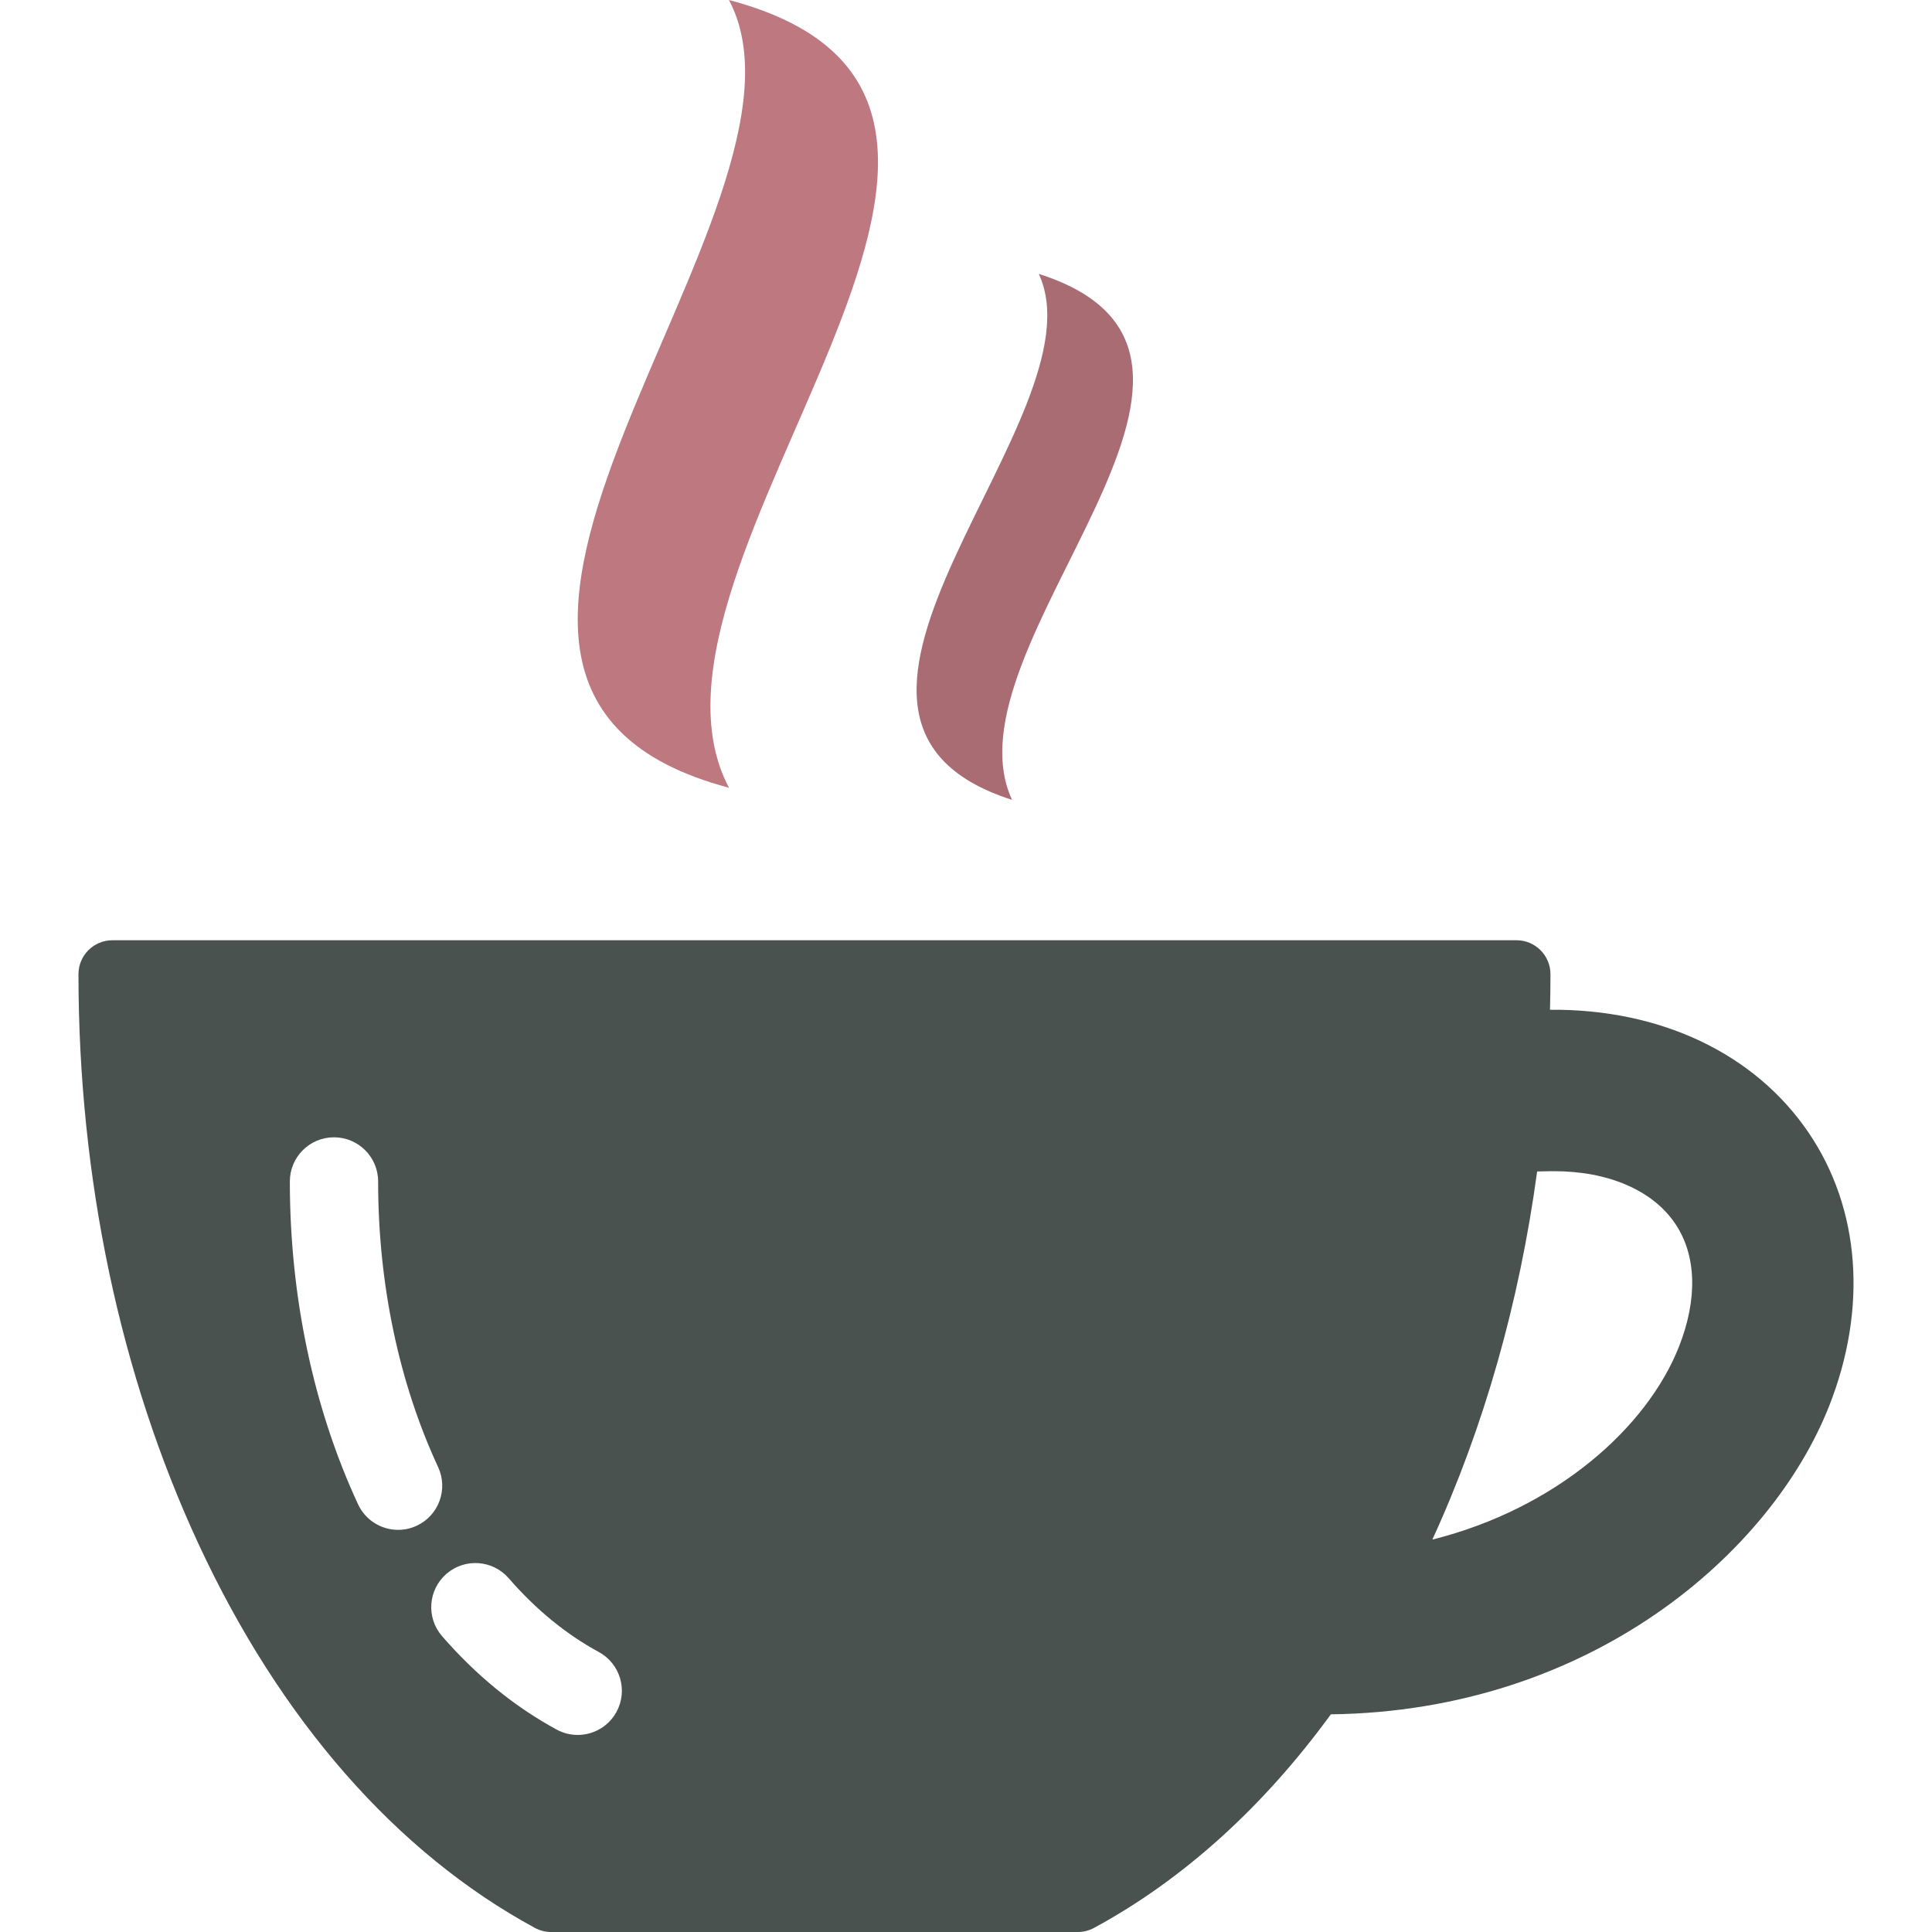
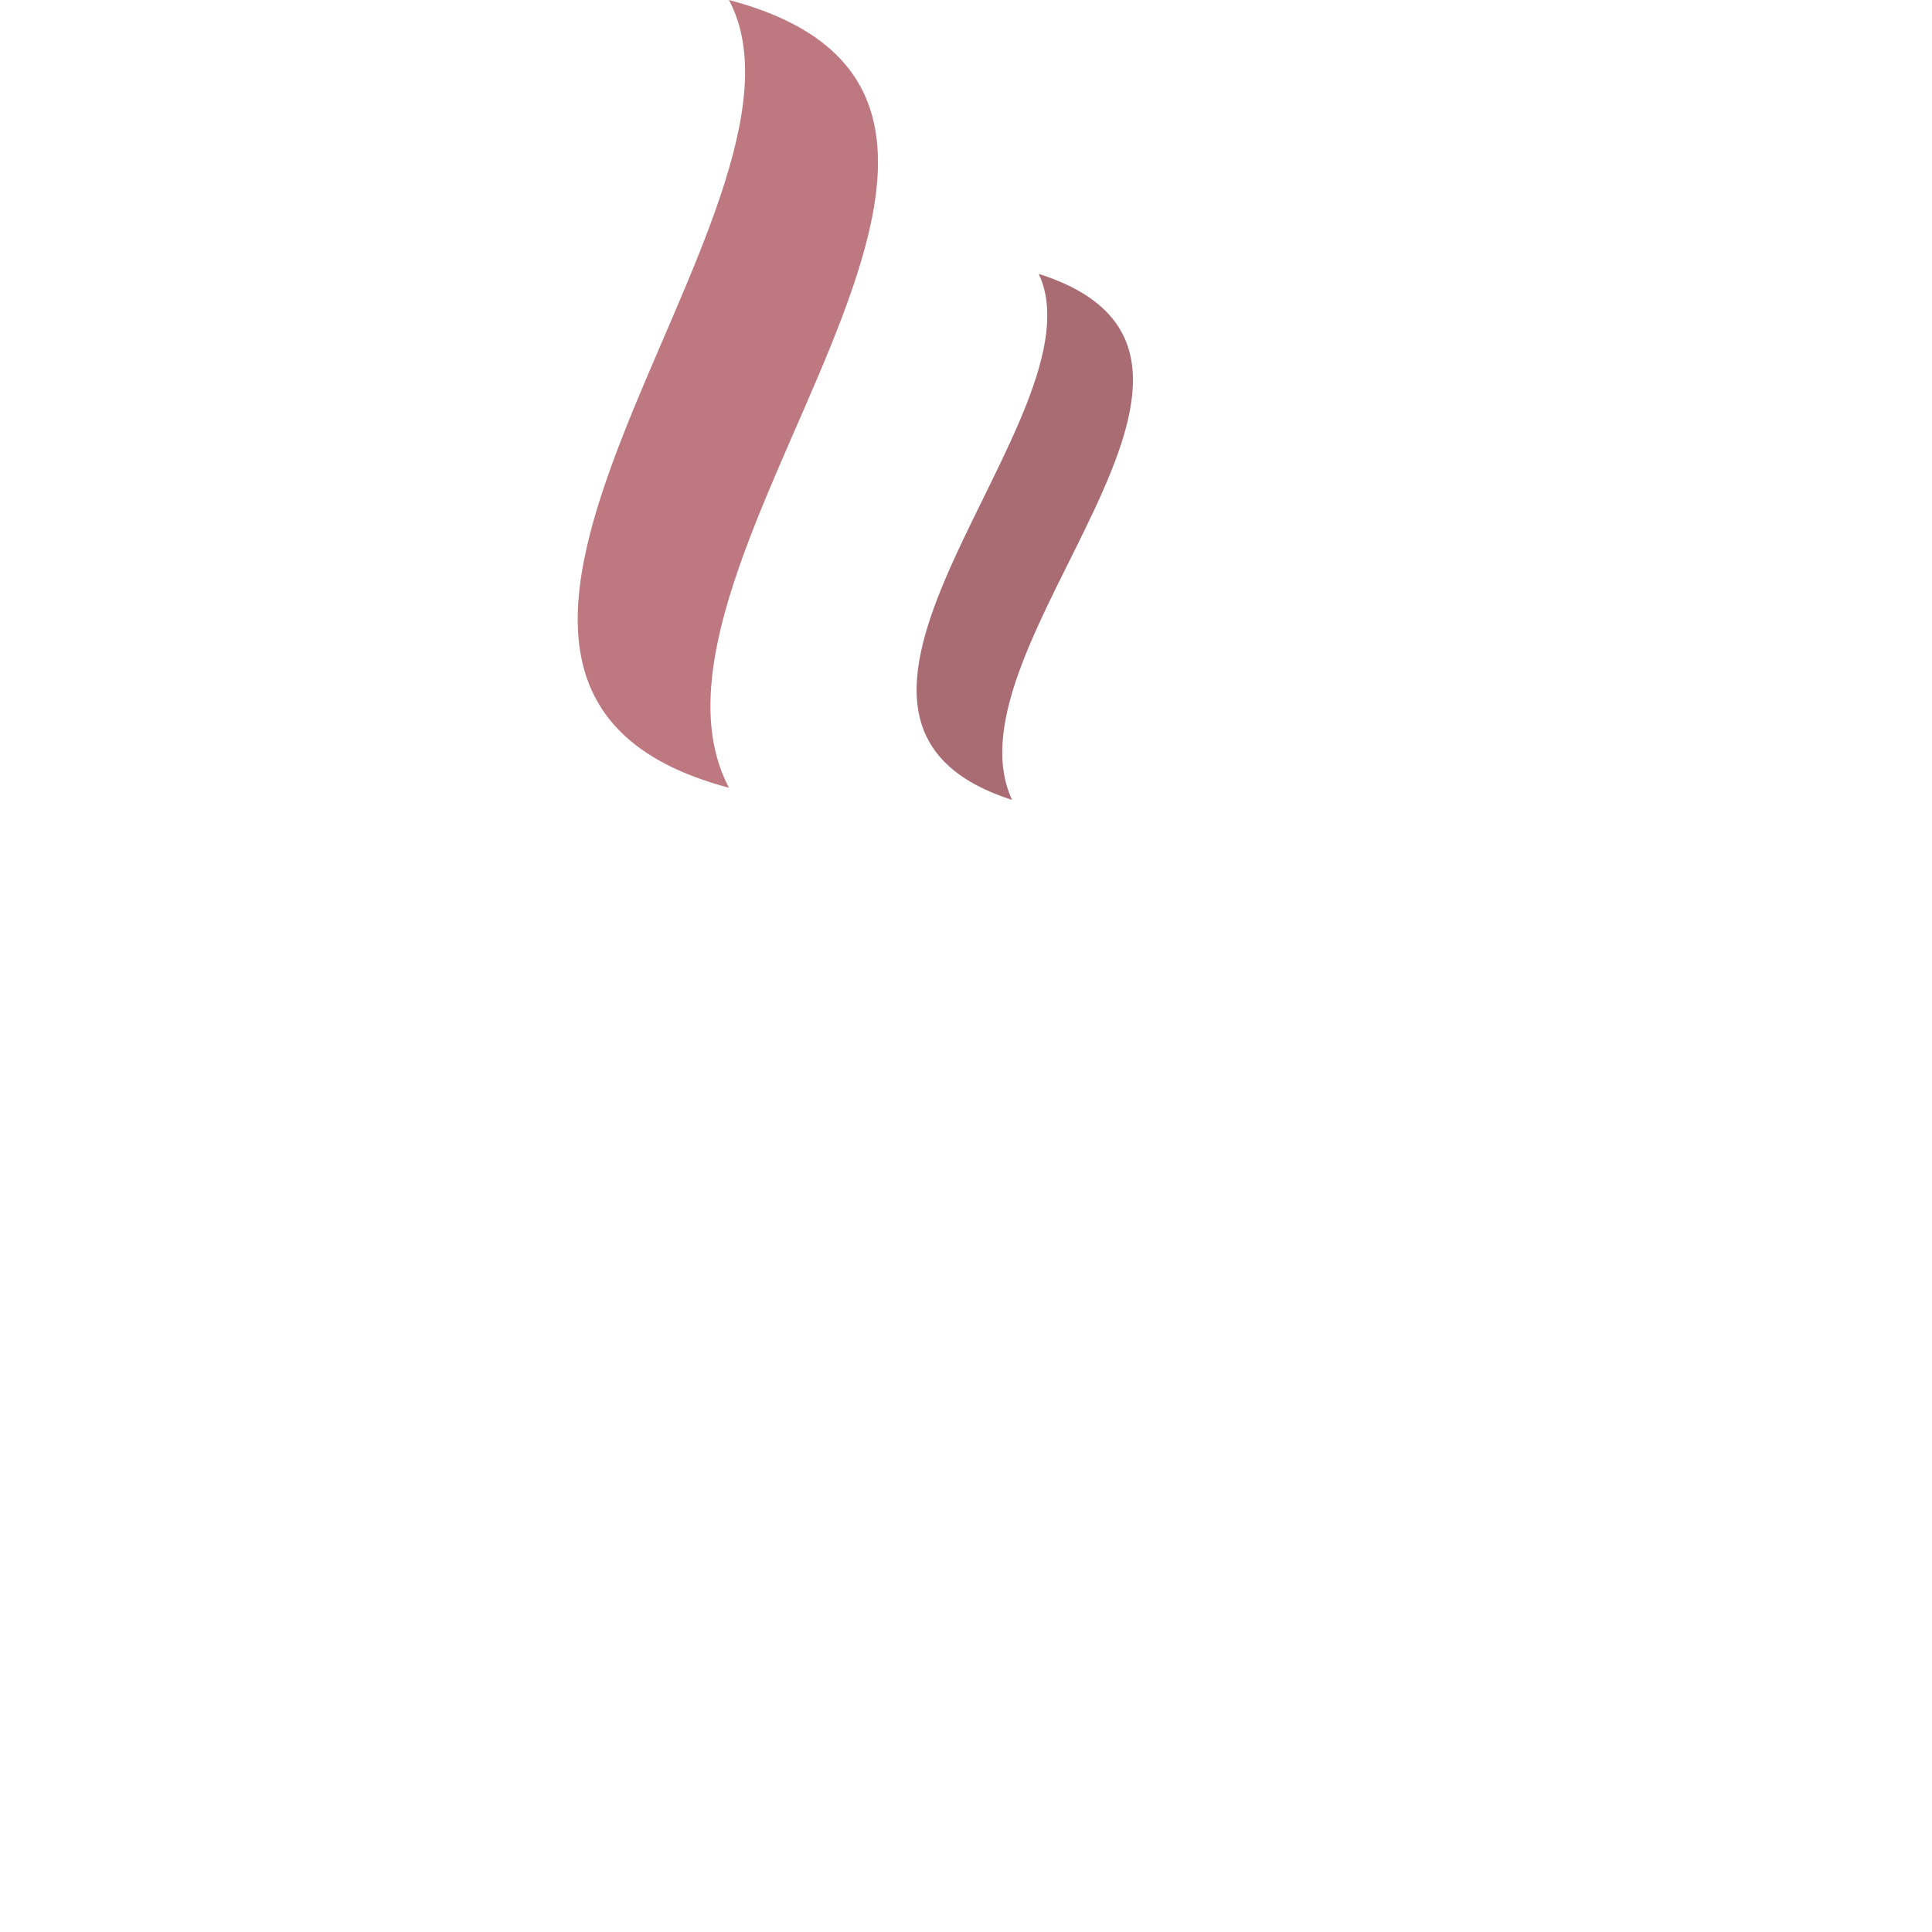
<svg xmlns="http://www.w3.org/2000/svg" xmlns:ns1="http://www.inkscape.org/namespaces/inkscape" xmlns:ns2="http://sodipodi.sourceforge.net/DTD/sodipodi-0.dtd" version="1.1" id="Capa_1" x="0px" y="0px" viewBox="0 0 284.485 284.485" style="enable-background:new 0 0 284.485 284.485;" xml:space="preserve" ns1:version="0.91 r13725" ns2:docname="img10.svg">
  <defs id="defs4892" />
  <ns2:namedview pagecolor="#ffffff" bordercolor="#666666" borderopacity="1" objecttolerance="10" gridtolerance="10" guidetolerance="10" ns1:pageopacity="0" ns1:pageshadow="2" ns1:window-width="726" ns1:window-height="480" id="namedview4890" showgrid="false" ns1:zoom="0.82956926" ns1:cx="142.24249" ns1:cy="142.24249" ns1:window-x="0" ns1:window-y="0" ns1:window-maximized="0" ns1:current-layer="g4852" />
  <g id="g4852">
    <path d="M107.338,115.994C89.839,82.788,164.515,15.089,107.338,0C123.48,30.464,49.971,100.822,107.338,115.994z" id="path4854" style="fill:#bd7880;fill-opacity:1" />
    <path d="M149.024,117.781c-10.559-22.766,41.603-65.439,3.934-77.451C162.705,61.218,111.234,105.705,149.024,117.781z" id="path4856" style="fill:#a96c73;fill-opacity:1" />
-     <path d="M266.307,166.769c-7.908-11.629-21.764-18.222-38.071-18.083c0.042-1.742,0.067-3.487,0.067-5.236c0-2.762-2.238-5-5-5   H16.555c-2.761,0-5,2.238-5,5c0,29.956,6.111,58.967,17.675,83.893c12.041,25.957,29.171,45.508,49.536,56.54   c0.732,0.396,1.551,0.604,2.382,0.604h77.562c0.831,0,1.649-0.208,2.382-0.604c13.142-7.119,24.925-17.803,34.874-31.449   c38.257-0.489,64.814-23.741,73.364-45.374C275.025,192.652,273.923,177.967,266.307,166.769z M61.355,224.665   c-0.886,0.411-1.816,0.605-2.732,0.605c-2.452,0-4.8-1.394-5.9-3.765c-6.571-14.156-10.044-30.595-10.044-47.539   c0-3.59,2.91-6.5,6.5-6.5c3.59,0,6.5,2.91,6.5,6.5c0,15.066,3.056,29.612,8.836,42.065   C66.025,219.288,64.611,223.153,61.355,224.665z M90.785,252.062c-1.177,2.172-3.413,3.406-5.721,3.406   c-1.045,0-2.106-0.253-3.09-0.786c-6.175-3.344-11.855-7.975-16.883-13.763c-2.354-2.711-2.065-6.816,0.645-9.17   c2.71-2.354,6.815-2.064,9.17,0.645c4.001,4.606,8.462,8.259,13.26,10.858C91.322,244.961,92.495,248.906,90.785,252.062z    M247.217,198.317c-4.678,11.838-17.964,23.788-36.304,28.386c7.612-16.587,12.816-34.96,15.429-54.205   c0.678-0.018,1.343-0.032,1.981-0.04l0.473-0.003c8.022,0,14.527,2.801,17.848,7.685   C249.808,184.792,250.012,191.248,247.217,198.317z" id="path4858" style="fill:#49524e;fill-opacity:1" />
  </g>
  <g id="g4860" />
  <g id="g4862" />
  <g id="g4864" />
  <g id="g4866" />
  <g id="g4868" />
  <g id="g4870" />
  <g id="g4872" />
  <g id="g4874" />
  <g id="g4876" />
  <g id="g4878" />
  <g id="g4880" />
  <g id="g4882" />
  <g id="g4884" />
  <g id="g4886" />
  <g id="g4888" />
</svg>